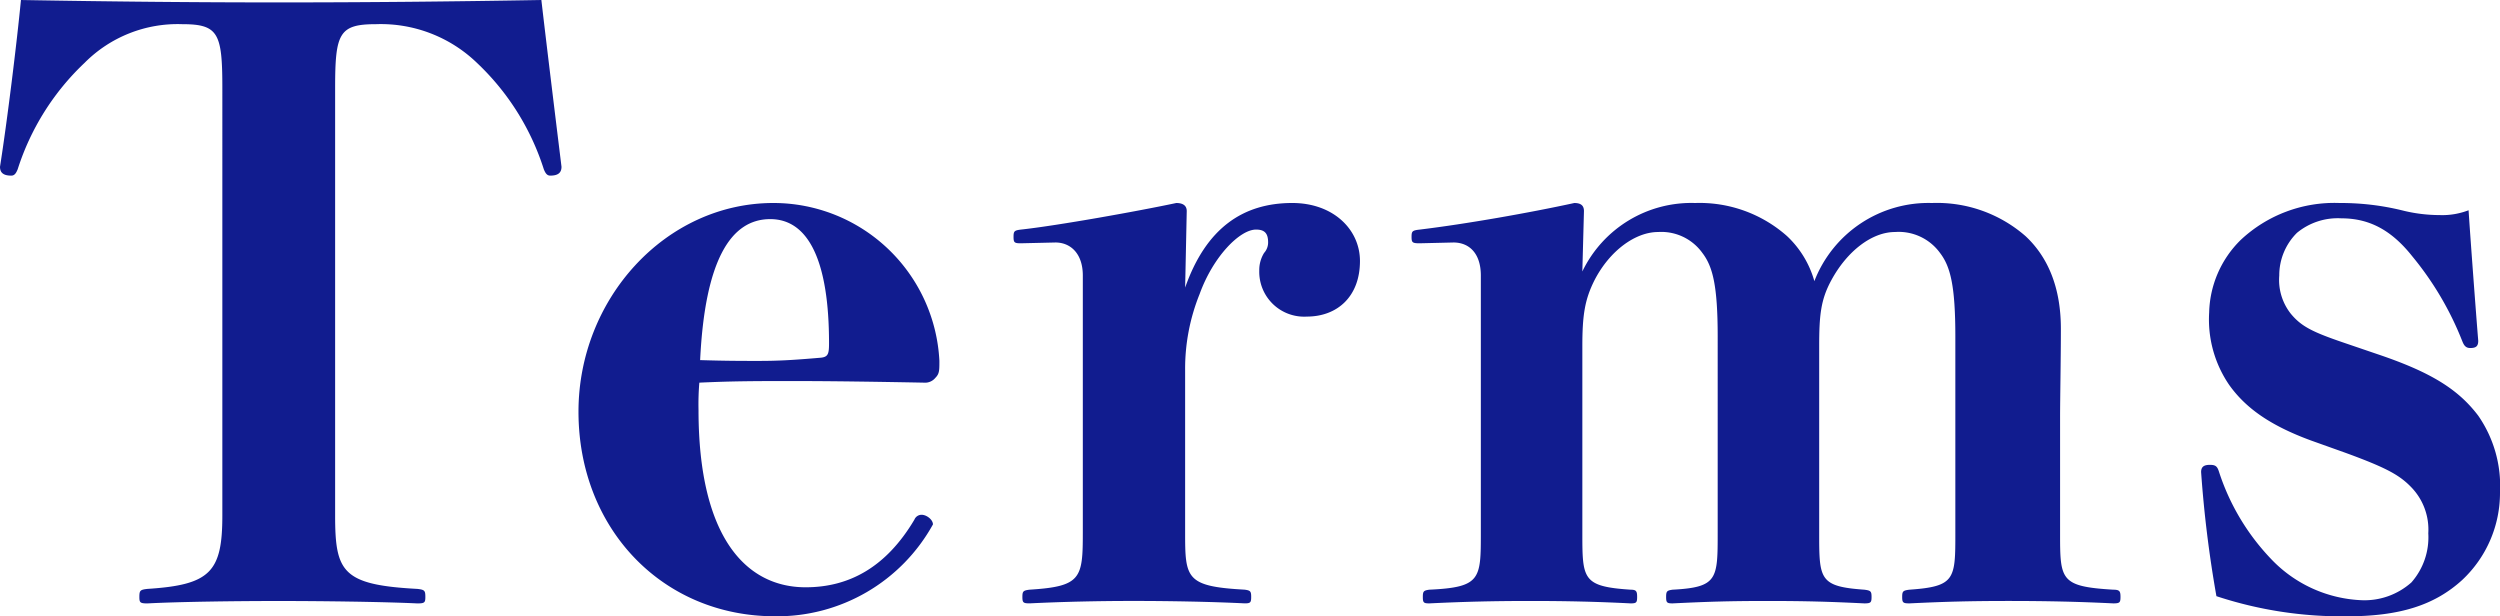
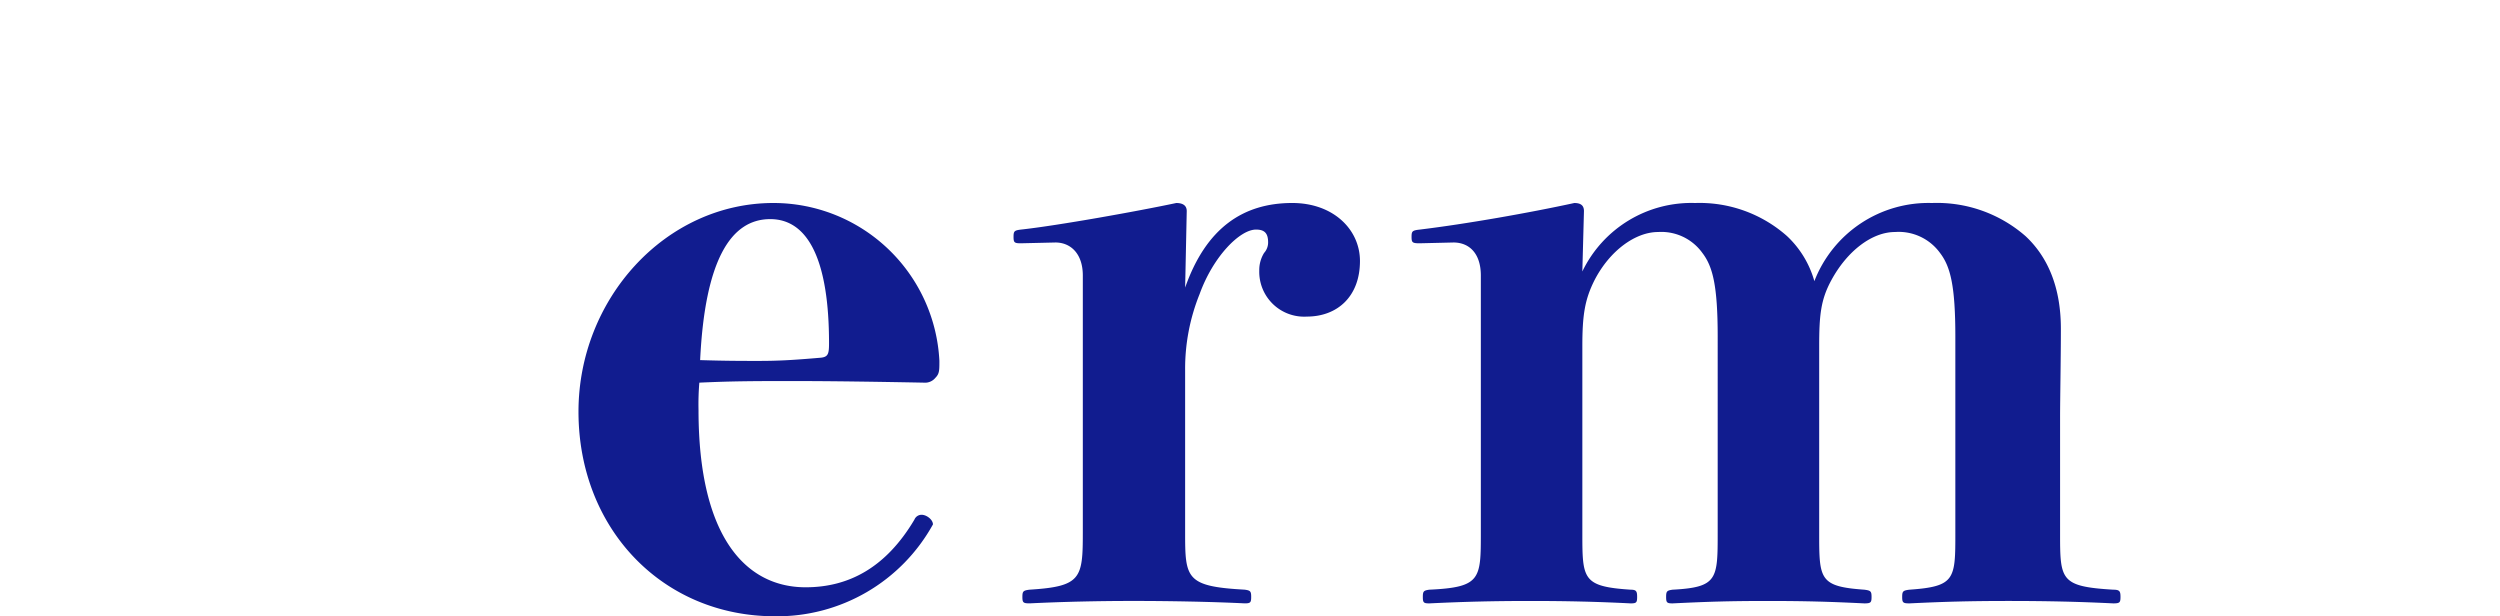
<svg xmlns="http://www.w3.org/2000/svg" viewBox="0 0 211 52.015">
  <defs>
    <style>.cls-1{fill:#111c8f;}</style>
  </defs>
  <g id="レイヤー_2" data-name="レイヤー 2">
    <g id="レイヤー_1-2" data-name="レイヤー 1">
-       <path class="cls-1" d="M18.766,7.411c0-4.623-.34-5.371-3.399-5.371A11.067,11.067,0,0,0,7.139,5.304a21.22,21.22,0,0,0-5.644,8.975c-.136.34-.271.544-.544.544C.34,14.822,0,14.618,0,14.075.612,10.198,1.428,3.536,1.768,0,9.315.136,16.59.204,23.526.204,30.597.204,38.076.136,45.691,0c.408,3.536,1.224,10.198,1.7,14.075,0,.543-.34.747-.952.747-.271,0-.407-.204-.544-.544A21.155,21.155,0,0,0,40.252,5.304,11.687,11.687,0,0,0,31.752,2.04c-3.127,0-3.467.748-3.467,5.371V43.516c0,4.759.612,5.847,6.935,6.187.612.068.68.137.68.681,0,.476-.068.544-.68.544-2.855-.137-8.159-.204-11.694-.204-3.672,0-8.499.067-11.083.204-.612,0-.68-.068-.68-.544,0-.544.067-.612.68-.681,5.304-.34,6.323-1.428,6.323-6.187Z" />
      <path class="cls-1" d="M58.955,34.608c0,10.742,4.012,14.959,9.043,14.959,3.672,0,6.8-1.7,9.179-5.712a.652.652,0,0,1,.612-.407c.408,0,.952.407.952.814a15.027,15.027,0,0,1-13.327,7.752c-9.519,0-16.59-7.411-16.59-17.27,0-9.52,7.343-17.611,16.454-17.611A14.028,14.028,0,0,1,79.285,30.461c0,.815,0,1.088-.34,1.428a1.115,1.115,0,0,1-.952.407c-3.468-.067-7.684-.135-10.947-.135-3.195,0-5.099,0-8.022.135A21.843,21.843,0,0,0,58.955,34.608Zm5.1-4.147c1.632,0,2.855-.067,5.235-.272.612-.068.68-.34.68-1.224,0-6.867-1.699-10.471-4.963-10.471-3.332,0-5.508,3.468-5.916,11.899C61.266,30.461,62.626,30.461,64.054,30.461Z" />
      <path class="cls-1" d="M100.026,24.273c1.768-5.032,4.896-7.14,9.043-7.14,3.468,0,5.712,2.244,5.712,4.896,0,2.991-1.904,4.691-4.488,4.691a3.787,3.787,0,0,1-4.011-3.876,2.746,2.746,0,0,1,.407-1.496,1.323,1.323,0,0,0,.34-.884c0-.748-.272-1.088-1.02-1.088-1.359,0-3.604,2.244-4.76,5.439a16.832,16.832,0,0,0-1.224,6.459v13.667c0,3.876.068,4.556,5.031,4.827.477.068.544.137.544.612s-.067.544-.544.544c-2.787-.137-6.323-.204-9.383-.204q-4.487,0-8.771.204c-.544,0-.612-.068-.612-.544s.068-.544.612-.612c4.352-.271,4.488-.951,4.488-4.827V23.253c0-1.836-1.02-2.787-2.312-2.787l-2.923.068c-.544,0-.612-.068-.612-.545,0-.475.068-.543.612-.611,3.127-.34,9.927-1.564,13.122-2.244.544,0,.884.205.884.68Z" />
      <path class="cls-1" d="M133.549,22.913a10.206,10.206,0,0,1,9.52-5.779,11.127,11.127,0,0,1,7.751,2.788,8.267,8.267,0,0,1,2.312,3.808,10.322,10.322,0,0,1,9.927-6.596,11.36,11.36,0,0,1,7.888,2.788c1.903,1.769,2.991,4.352,2.991,7.819,0,2.652-.067,5.916-.067,7.547v9.655c0,4.012,0,4.556,4.487,4.827.544,0,.612.137.612.612s-.068.544-.612.544c-2.788-.137-5.508-.204-8.839-.204-3.332,0-5.508.067-8.363.204-.544,0-.612-.068-.612-.544s.068-.544.612-.612c3.875-.271,3.875-.883,3.875-4.827V28.421c0-4.283-.408-5.916-1.292-7.071a4.311,4.311,0,0,0-3.808-1.768c-1.904,0-4.012,1.563-5.372,4.079-.884,1.633-1.02,2.924-1.02,5.576V44.943c0,3.944,0,4.556,3.808,4.827.544.068.612.137.612.612s-.068.544-.612.544c-2.788-.137-4.896-.204-8.159-.204-3.332,0-5.168.067-8.023.204-.476,0-.544-.068-.544-.544s.068-.544.544-.612c3.808-.203,3.808-.883,3.808-4.827V28.421c0-4.283-.408-5.916-1.292-7.071a4.265,4.265,0,0,0-3.739-1.768c-1.904,0-4.08,1.563-5.372,4.079-.816,1.633-1.02,2.924-1.02,5.576V44.943c0,3.944,0,4.556,4.08,4.827.476,0,.544.137.544.612s-.068.544-.544.544c-2.72-.137-5.304-.204-8.432-.204-3.264,0-5.711.067-8.567.204-.476,0-.544-.068-.544-.544s.068-.544.544-.612c4.352-.203,4.352-.883,4.352-4.827V23.253c0-1.836-.951-2.787-2.312-2.787l-2.855.068c-.612,0-.68-.068-.68-.545,0-.475.067-.543.68-.611,3.943-.477,9.315-1.428,13.055-2.244.544,0,.815.205.815.68Z" />
-       <path class="cls-1" d="M195.089,37.192c-3.536-1.292-5.576-2.788-6.936-4.691a9.766,9.766,0,0,1-1.7-6.119,8.871,8.871,0,0,1,2.652-6.12,11.557,11.557,0,0,1,8.363-3.128,21.707,21.707,0,0,1,5.236.612,13.06,13.06,0,0,0,3.195.407,6.183,6.183,0,0,0,2.448-.407c.204,3.06.612,8.499.816,11.015,0,.477-.204.612-.68.612-.408,0-.544-.272-.68-.612a26.408,26.408,0,0,0-4.215-7.139c-1.836-2.312-3.74-3.195-5.983-3.195a5.409,5.409,0,0,0-3.74,1.223,5.052,5.052,0,0,0-1.495,3.604,4.6,4.6,0,0,0,.951,3.196c.884,1.088,1.836,1.563,4.42,2.448l2.992,1.02c4.419,1.496,6.731,2.924,8.431,5.168a10.405,10.405,0,0,1,1.836,6.459,10.074,10.074,0,0,1-3.196,7.411c-2.312,2.108-5.236,3.06-9.723,3.06a33.78,33.78,0,0,1-11.015-1.699,100.028,100.028,0,0,1-1.292-10.472c0-.476.272-.612.748-.612.476,0,.612.137.748.545a19.195,19.195,0,0,0,4.419,7.41,11.153,11.153,0,0,0,7.615,3.469A5.955,5.955,0,0,0,203.52,49.159a5.76,5.76,0,0,0,1.428-4.148,5.139,5.139,0,0,0-1.359-3.807c-1.021-1.088-2.108-1.7-5.644-2.992Z" />
    </g>
  </g>
</svg>